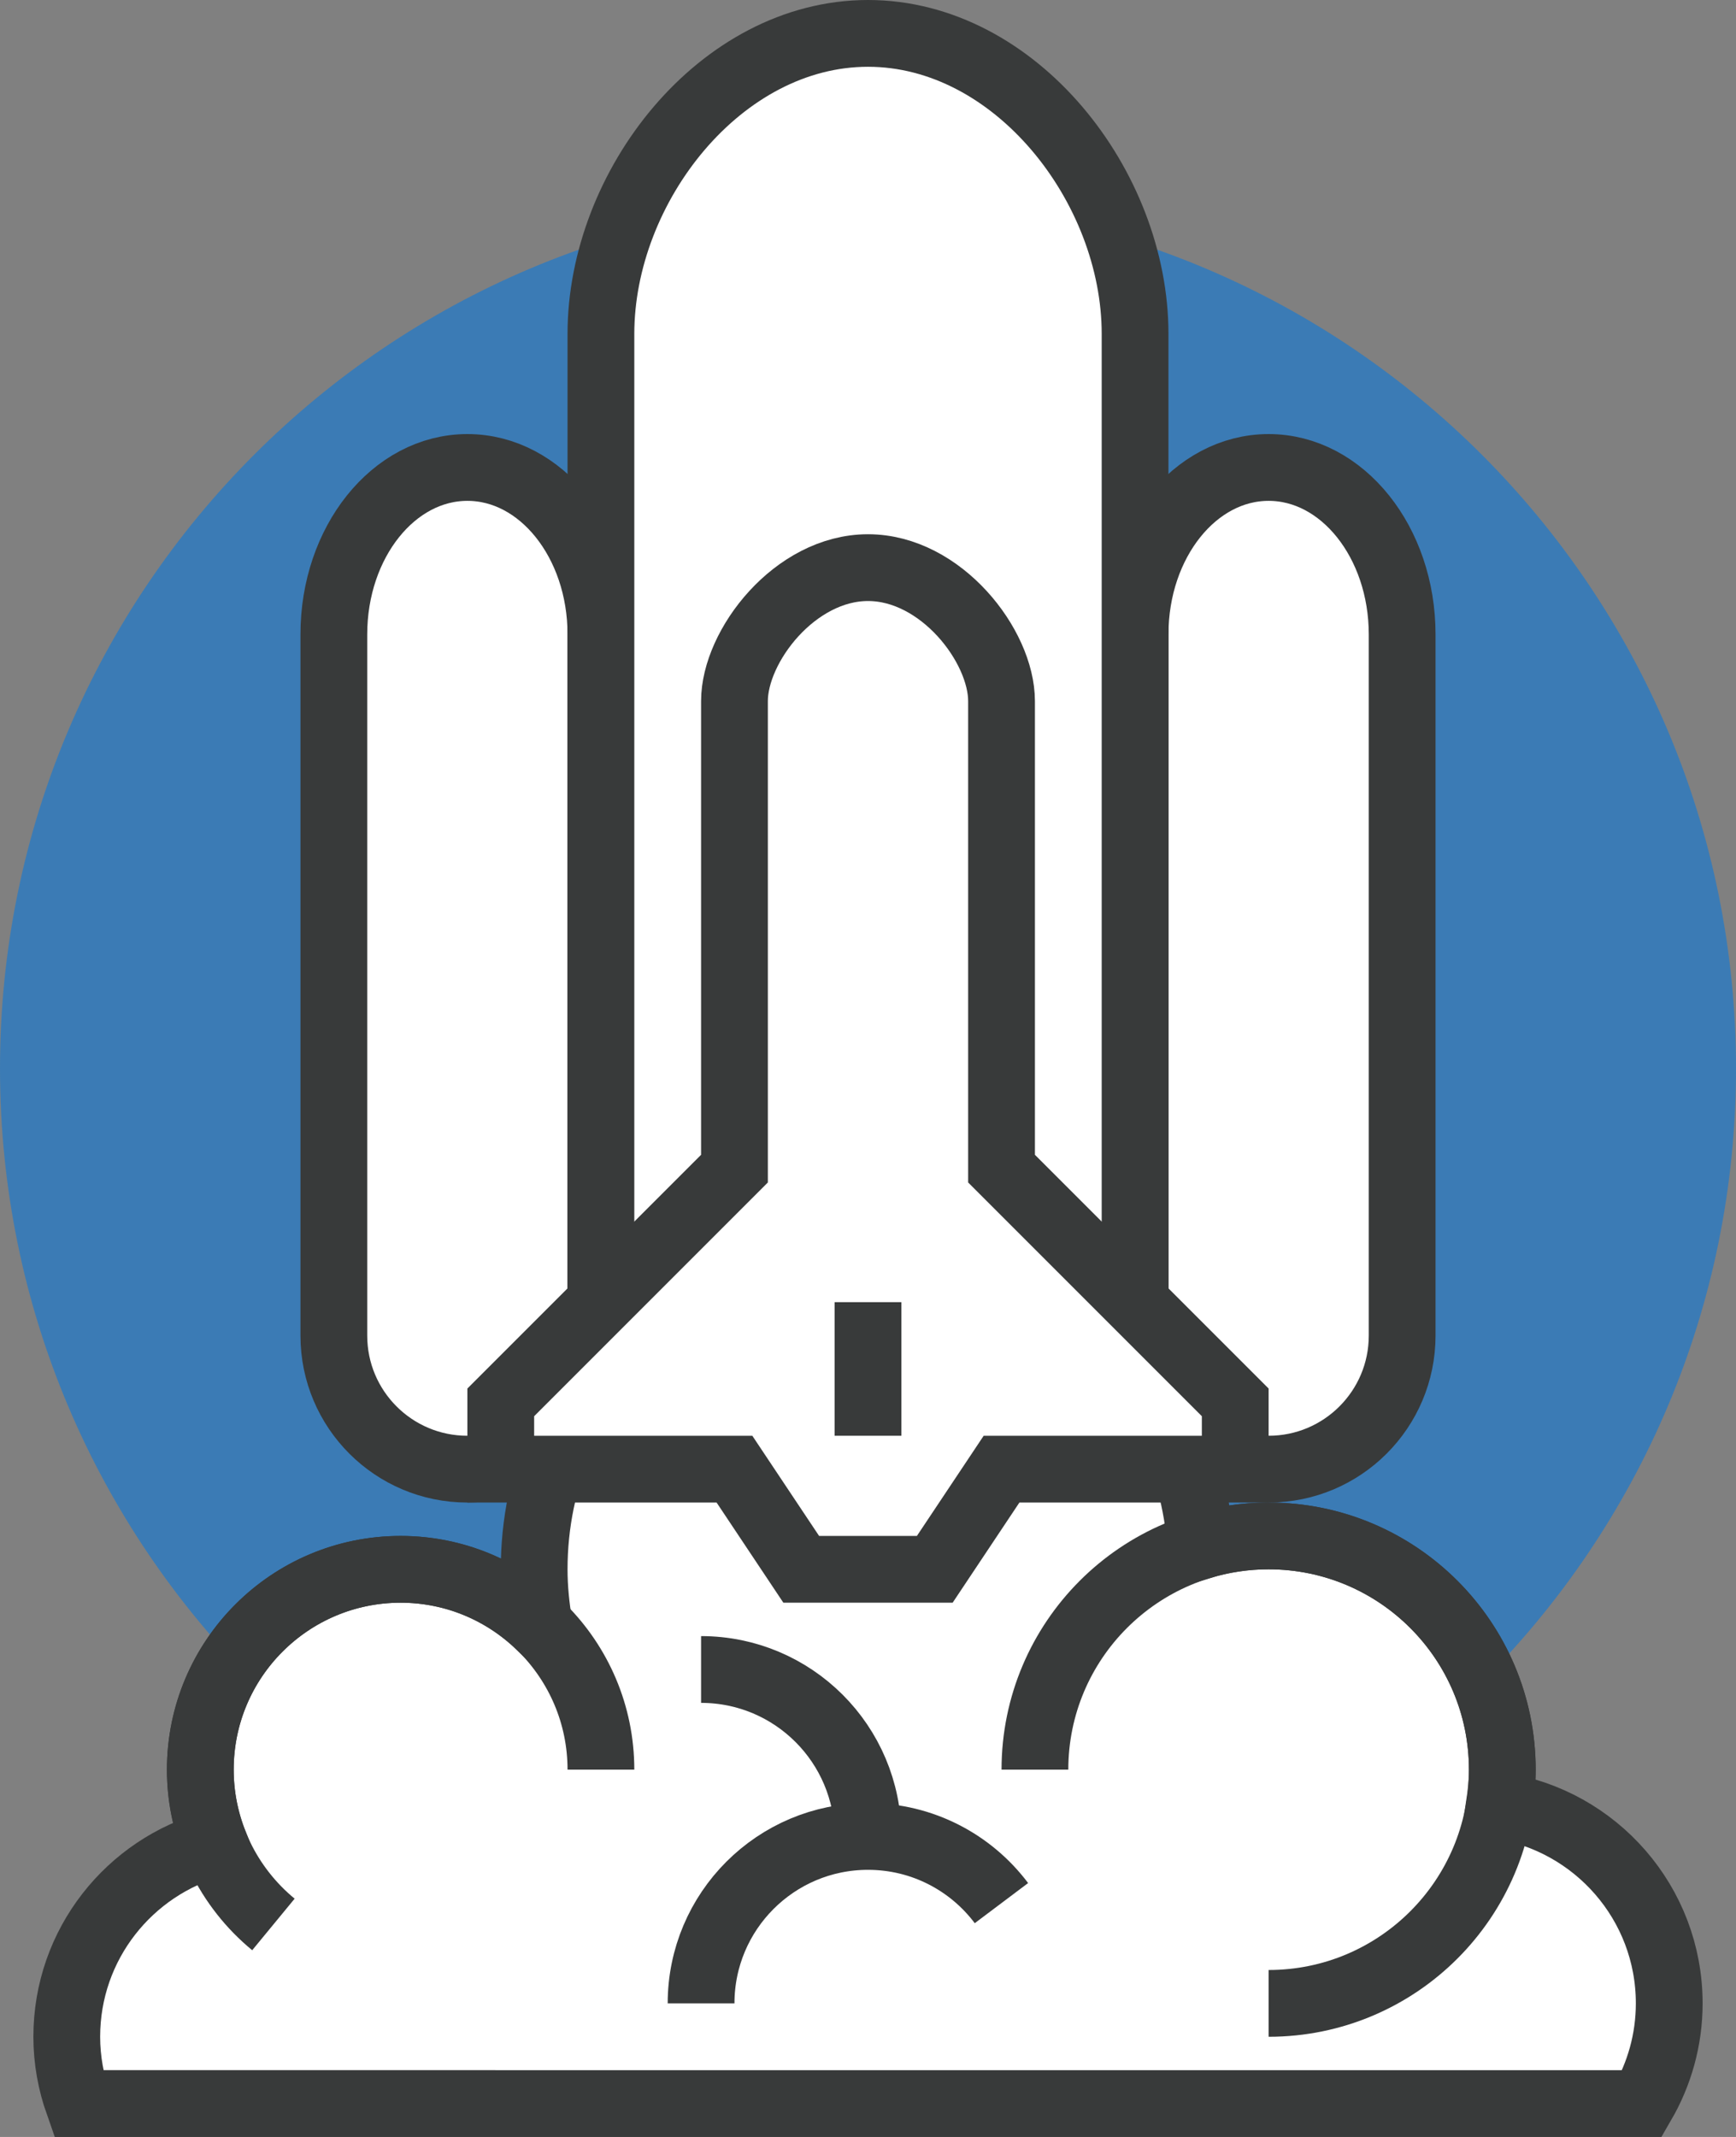
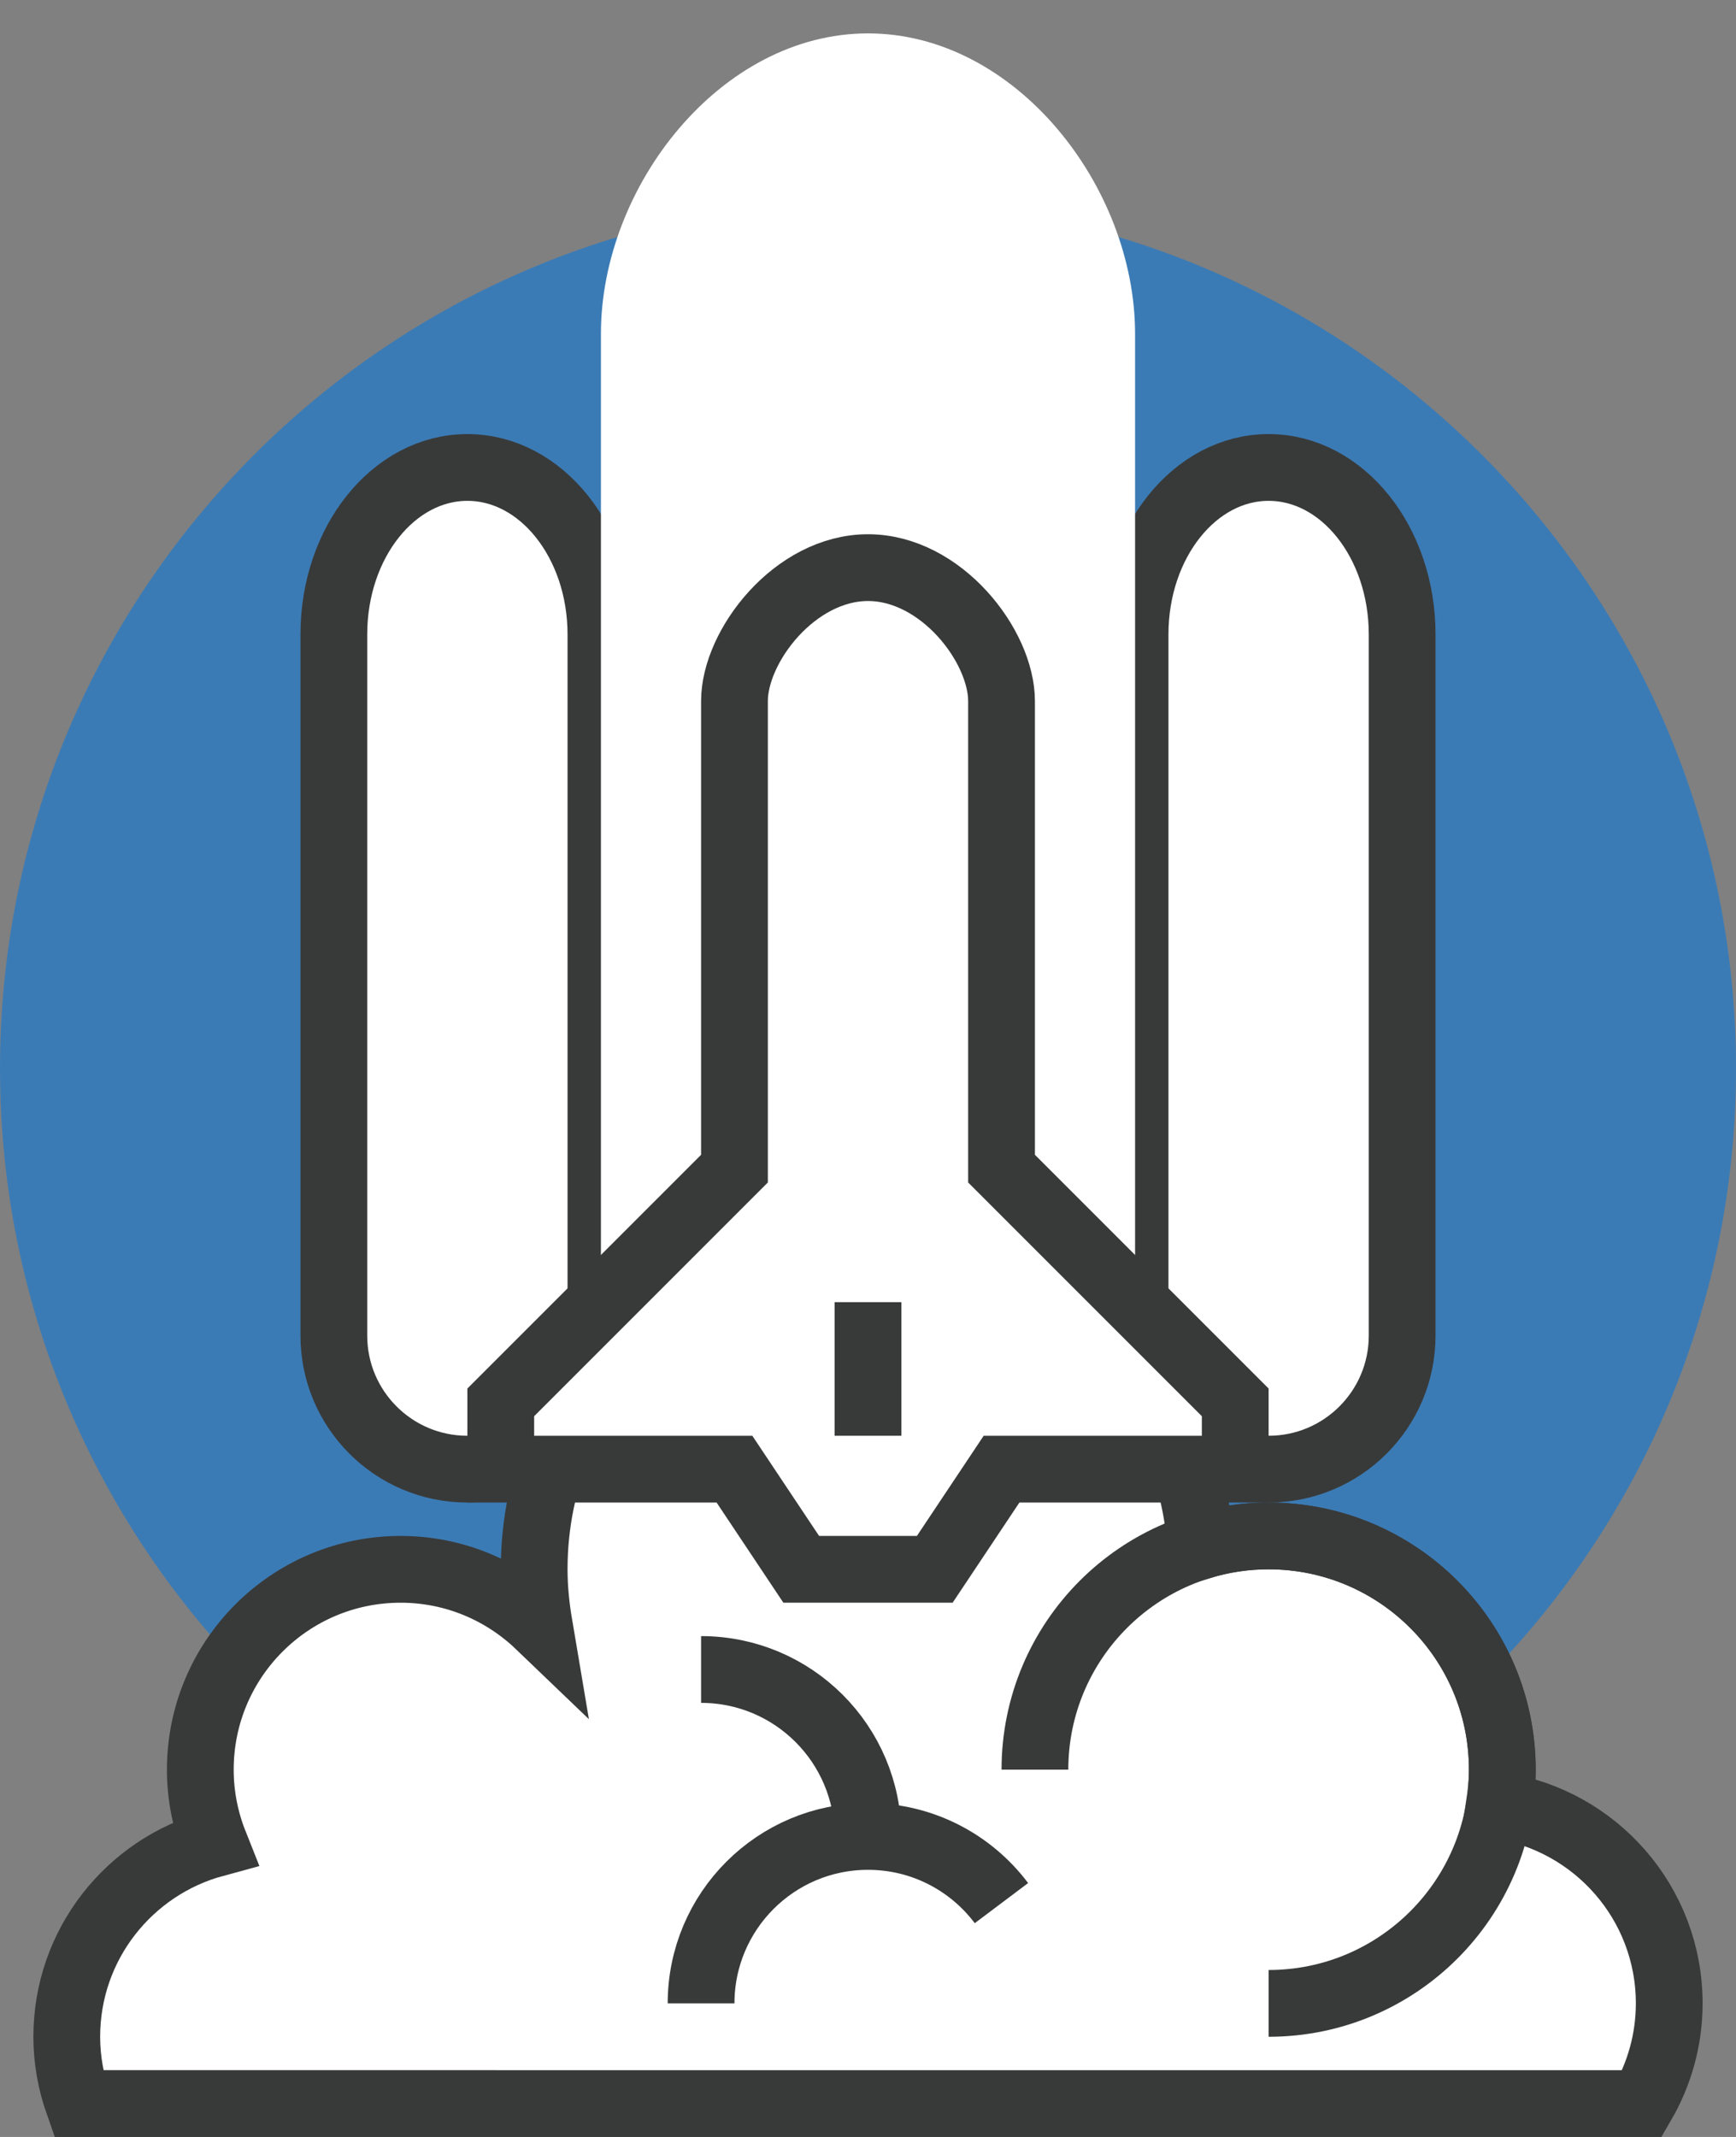
<svg xmlns="http://www.w3.org/2000/svg" xmlns:xlink="http://www.w3.org/1999/xlink" version="1.1" id="레이어_1" x="0px" y="0px" width="52px" height="64px" viewBox="0 0 52 64" enable-background="new 0 0 52 64" xml:space="preserve">
  <rect x="0" y="0" width="52" height="64" fill="#808080" stroke="none" />
  <g>
    <defs>
      <rect id="SVGID_1_" width="52" height="64" />
    </defs>
    <clipPath id="SVGID_2_">
      <use xlink:href="#SVGID_1_" overflow="visible" />
    </clipPath>
    <path clip-path="url(#SVGID_2_)" fill="#3B7BB5" d="M52,32c0,14.356-11.644,26-26,26C11.642,58,0,46.356,0,32   C0,17.639,11.642,6,26,6C40.356,6,52,17.639,52,32" />
    <path clip-path="url(#SVGID_2_)" fill="#FFFFFF" d="M49.19,63c0.512-0.883,0.81-1.906,0.81-3c0-3.004-2.21-5.485-5.091-5.924   C44.962,53.725,45,53.367,45,53c0-3.866-3.134-7-7-7c-0.708,0-1.391,0.107-2.035,0.303C35.605,41.106,31.288,37,26,37   c-5.522,0-10,4.477-10,10c0,0.572,0.059,1.129,0.151,1.674C15.073,47.64,13.612,47,12,47c-3.314,0-6,2.686-6,6   c0,0.783,0.154,1.529,0.427,2.215C3.877,55.907,2,58.231,2,61c0,0.702,0.127,1.374,0.348,2H49.19z" />
    <path clip-path="url(#SVGID_2_)" fill="none" stroke="#383A3A" stroke-width="2" stroke-miterlimit="10" d="M49.19,63   c0.512-0.883,0.81-1.906,0.81-3c0-3.004-2.21-5.485-5.091-5.924C44.962,53.725,45,53.367,45,53c0-3.866-3.134-7-7-7   c-0.708,0-1.391,0.107-2.035,0.303C35.605,41.106,31.288,37,26,37c-5.522,0-10,4.477-10,10c0,0.572,0.059,1.129,0.151,1.674   C15.073,47.64,13.612,47,12,47c-3.314,0-6,2.686-6,6c0,0.783,0.154,1.529,0.427,2.215C3.877,55.907,2,58.231,2,61   c0,0.702,0.127,1.374,0.348,2H49.19z" />
-     <path clip-path="url(#SVGID_2_)" fill="none" stroke="#383A3A" stroke-width="2" stroke-miterlimit="10" d="M8.19,57.636   C6.854,56.536,6,54.868,6,53c0-3.313,2.686-6,6-6c3.313,0,6,2.687,6,6" />
    <path clip-path="url(#SVGID_2_)" fill="none" stroke="#383A3A" stroke-width="2" stroke-miterlimit="10" d="M31,53   c0-3.866,3.134-7,7-7s7,3.134,7,7s-3.134,7-7,7" />
    <path clip-path="url(#SVGID_2_)" fill="none" stroke="#383A3A" stroke-width="2" stroke-miterlimit="10" d="M21,60   c0-2.761,2.238-5,5-5c1.634,0,3.085,0.784,3.997,1.997" />
    <path clip-path="url(#SVGID_2_)" fill="none" stroke="#383A3A" stroke-width="2" stroke-miterlimit="10" d="M21,50   c2.761,0,5,2.239,5,5" />
    <path clip-path="url(#SVGID_2_)" fill="#FFFFFF" d="M14,14C11.791,14,10,16.238,10,19v21c0,2.21,1.791,4,4,4c2.208,0,4-1.79,4-4V19   C18,16.238,16.208,14,14,14" />
    <path clip-path="url(#SVGID_2_)" fill="none" stroke="#383A3A" stroke-width="2" stroke-miterlimit="10" d="M14,14   C11.791,14,10,16.238,10,19v21c0,2.21,1.791,4,4,4c2.208,0,4-1.79,4-4V19C18,16.238,16.208,14,14,14z" />
    <path clip-path="url(#SVGID_2_)" fill="#FFFFFF" d="M38,14c-2.209,0-4,2.238-4,5v21c0,2.21,1.791,4,4,4c2.208,0,4-1.79,4-4V19   C42,16.238,40.208,14,38,14" />
    <path clip-path="url(#SVGID_2_)" fill="none" stroke="#383A3A" stroke-width="2" stroke-miterlimit="10" d="M38,14   c-2.209,0-4,2.238-4,5v21c0,2.21,1.791,4,4,4c2.208,0,4-1.79,4-4V19C42,16.238,40.208,14,38,14z" />
    <path clip-path="url(#SVGID_2_)" fill="#FFFFFF" d="M26,1c-4.418,0-8,4.582-8,9v33h16V10C34,5.582,30.418,1,26,1" />
-     <path clip-path="url(#SVGID_2_)" fill="none" stroke="#383A3A" stroke-width="2" stroke-miterlimit="10" d="M26,1   c-4.418,0-8,4.582-8,9v33h16V10C34,5.582,30.418,1,26,1z" />
    <path clip-path="url(#SVGID_2_)" fill="#FFFFFF" d="M30,35V21c0-1.656-1.812-4-4-4c-2.187,0-4,2.344-4,4v14l-7,7v2h7l2,3h4l2-3h7   v-2L30,35z" />
    <path clip-path="url(#SVGID_2_)" fill="none" stroke="#383A3A" stroke-width="2" stroke-miterlimit="10" d="M30,35V21   c0-1.656-1.812-4-4-4c-2.187,0-4,2.344-4,4v14l-7,7v2h7l2,3h4l2-3h7v-2L30,35z" />
    <line clip-path="url(#SVGID_2_)" fill="none" stroke="#383A3A" stroke-width="2" stroke-miterlimit="10" x1="26" y1="39" x2="26" y2="43" />
  </g>
</svg>